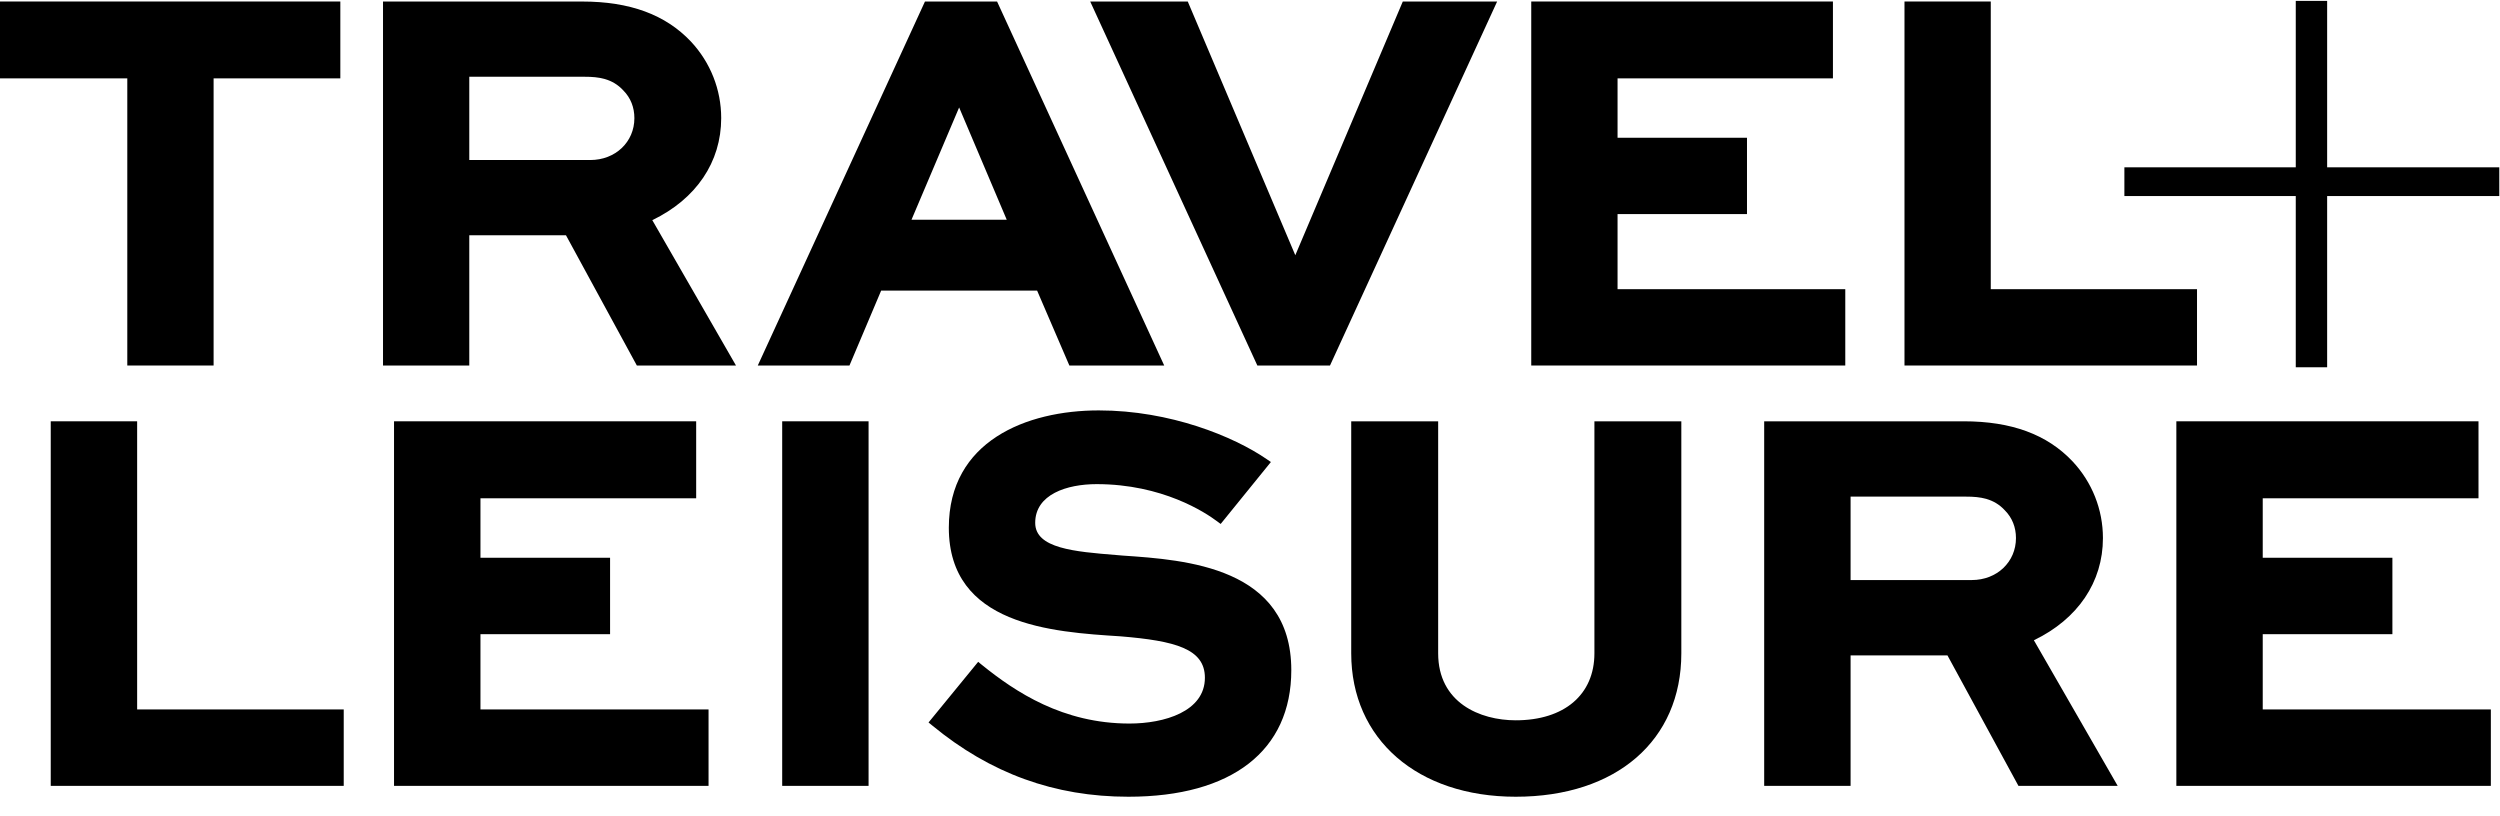
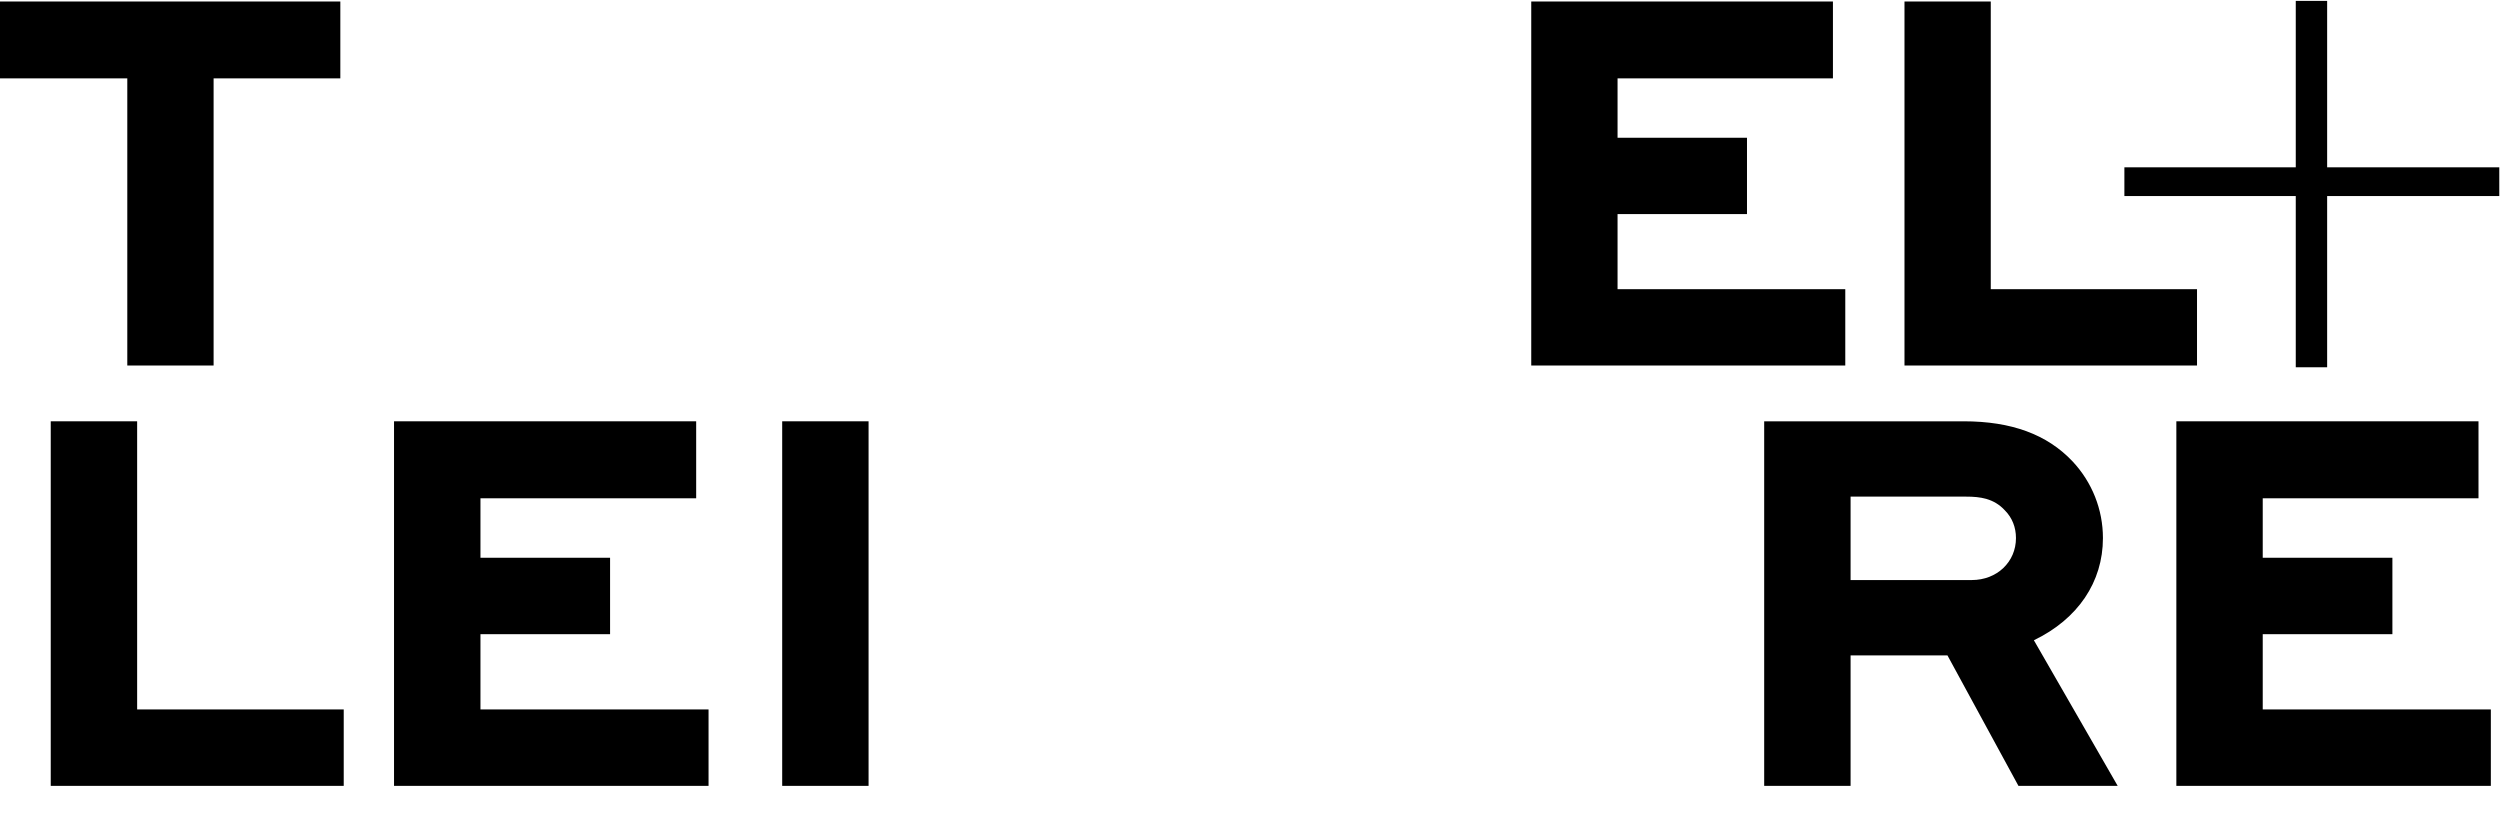
<svg xmlns="http://www.w3.org/2000/svg" width="98px" height="32px" viewBox="0 0 98 32" version="1.1">
  <title>Travel and Leisure Logo</title>
  <desc>Created with Sketch.</desc>
  <defs />
  <g id="Page-1" stroke="none" stroke-width="1" fill="none" fill-rule="evenodd">
    <g id="FORD_18Expeditions_hub_home_launch" transform="translate(-148, -16)" fill="#000000">
      <g id="header">
        <g id="Travel-and-Leisure-Logo" transform="translate(148, 16)">
          <g>
-             <path d="M36.545,28.44 L36.399,28.321 L38.344,25.944 L38.486,26.06 C39.812,27.132 41.669,28.363 44.275,28.363 C45.639,28.363 47.232,27.892 47.232,26.568 C47.232,25.432 46.069,25.121 43.922,24.944 C41.244,24.774 37.194,24.516 37.194,20.686 C37.194,17.296 40.231,16.088 43.073,16.088 C45.876,16.088 48.368,17.115 49.651,17.996 L49.819,18.111 L47.85,20.539 L47.707,20.433 C47.253,20.092 45.571,18.978 42.988,18.978 C41.824,18.978 40.58,19.377 40.58,20.496 C40.58,21.499 42.123,21.625 43.757,21.757 L44.016,21.779 C46.484,21.947 50.619,22.228 50.619,26.27 C50.619,29.424 48.291,31.232 44.233,31.232 C41.338,31.232 38.824,30.319 36.545,28.44 Z" id="Fill-116" />
            <polygon id="Fill-118" points="97.641 30.806 85.313 30.806 85.313 16.515 97.157 16.515 97.157 19.533 88.699 19.533 88.699 21.864 93.782 21.864 93.782 24.86 88.699 24.86 88.699 27.81 97.641 27.81" />
-             <path d="M59.417,31.232 C55.56,31.232 52.968,28.973 52.968,25.61 L52.968,16.515 L56.376,16.515 L56.376,25.61 C56.376,27.548 58.014,28.236 59.417,28.236 C61.319,28.236 62.501,27.231 62.501,25.61 L62.501,16.515 L65.908,16.515 L65.908,25.61 C65.908,29.025 63.361,31.232 59.417,31.232" id="Fill-120" />
            <polygon id="Fill-122" points="83.276 7.685 89.994 7.685 89.994 14.397 91.224 14.397 91.224 7.685 97.972 7.685 97.972 6.559 91.224 6.559 91.224 0.035 89.994 0.035 89.994 6.559 83.276 6.559" />
            <polygon id="Fill-124" points="30.662 30.806 34.048 30.806 34.048 16.515 30.662 16.515" />
            <polygon id="Fill-126" points="27.775 30.806 15.446 30.806 15.446 16.515 27.29 16.515 27.29 19.533 18.834 19.533 18.834 21.864 23.915 21.864 23.915 24.86 18.834 24.86 18.834 27.81 27.775 27.81" />
            <polygon id="Fill-127" points="13.474 30.806 1.989 30.806 1.989 16.515 5.376 16.515 5.376 27.81 13.474 27.81" />
            <path d="M79.728,25.098 C81.451,24.268 82.435,22.818 82.435,21.093 C82.435,19.975 82.013,18.907 81.244,18.086 C80.246,17.029 78.85,16.515 76.976,16.515 L69.156,16.515 L69.156,30.806 L72.543,30.806 L72.543,25.691 L76.34,25.691 L79.123,30.806 L83.013,30.806 L79.728,25.098 Z M77.293,22.738 L72.543,22.738 L72.543,19.468 L77.082,19.468 C77.611,19.468 78.16,19.534 78.595,20.01 C78.877,20.296 79.026,20.67 79.026,21.092 C79.026,22.03 78.281,22.738 77.293,22.738 L77.293,22.738 Z" id="Fill-128" />
            <polygon id="Fill-129" points="86.123 14.328 74.656 14.328 74.656 0.059 78.038 0.059 78.038 11.336 86.123 11.336" />
            <polygon id="Fill-130" points="72.335 14.328 60.025 14.328 60.025 0.059 71.851 0.059 71.851 3.072 63.408 3.072 63.408 5.4 68.482 5.4 68.482 8.392 63.408 8.392 63.408 11.336 72.335 11.336" />
-             <polygon id="Fill-131" points="52.136 14.328 49.288 14.328 42.736 0.059 46.56 0.059 50.776 10.005 54.99 0.059 58.688 0.059" />
            <polygon id="Fill-132" points="8.373 14.328 4.99 14.328 4.99 3.072 -0 3.072 -0 0.059 13.341 0.059 13.341 3.072 8.373 3.072" />
-             <path d="M39.085,0.059 L36.259,0.059 L29.705,14.328 L33.299,14.328 L34.541,11.392 L40.655,11.392 L41.919,14.328 L45.637,14.328 L39.085,0.059 Z M35.731,8.613 L37.598,4.212 L39.464,8.613 L35.731,8.613 Z" id="Fill-133" />
-             <path d="M25.57,8.63 C27.29,7.801 28.271,6.353 28.271,4.63 C28.271,3.514 27.85,2.448 27.083,1.628 C26.086,0.573 24.693,0.06 22.822,0.06 L15.014,0.06 L15.014,14.329 L18.396,14.329 L18.396,9.222 L22.186,9.222 L24.965,14.329 L28.851,14.329 L25.57,8.63 Z M23.138,6.273 L18.396,6.273 L18.396,3.009 L22.927,3.009 C23.456,3.009 24.004,3.074 24.439,3.55 C24.72,3.835 24.868,4.208 24.868,4.631 C24.868,5.567 24.125,6.273 23.138,6.273 L23.138,6.273 Z" id="Fill-134" />
          </g>
        </g>
      </g>
    </g>
  </g>
</svg>